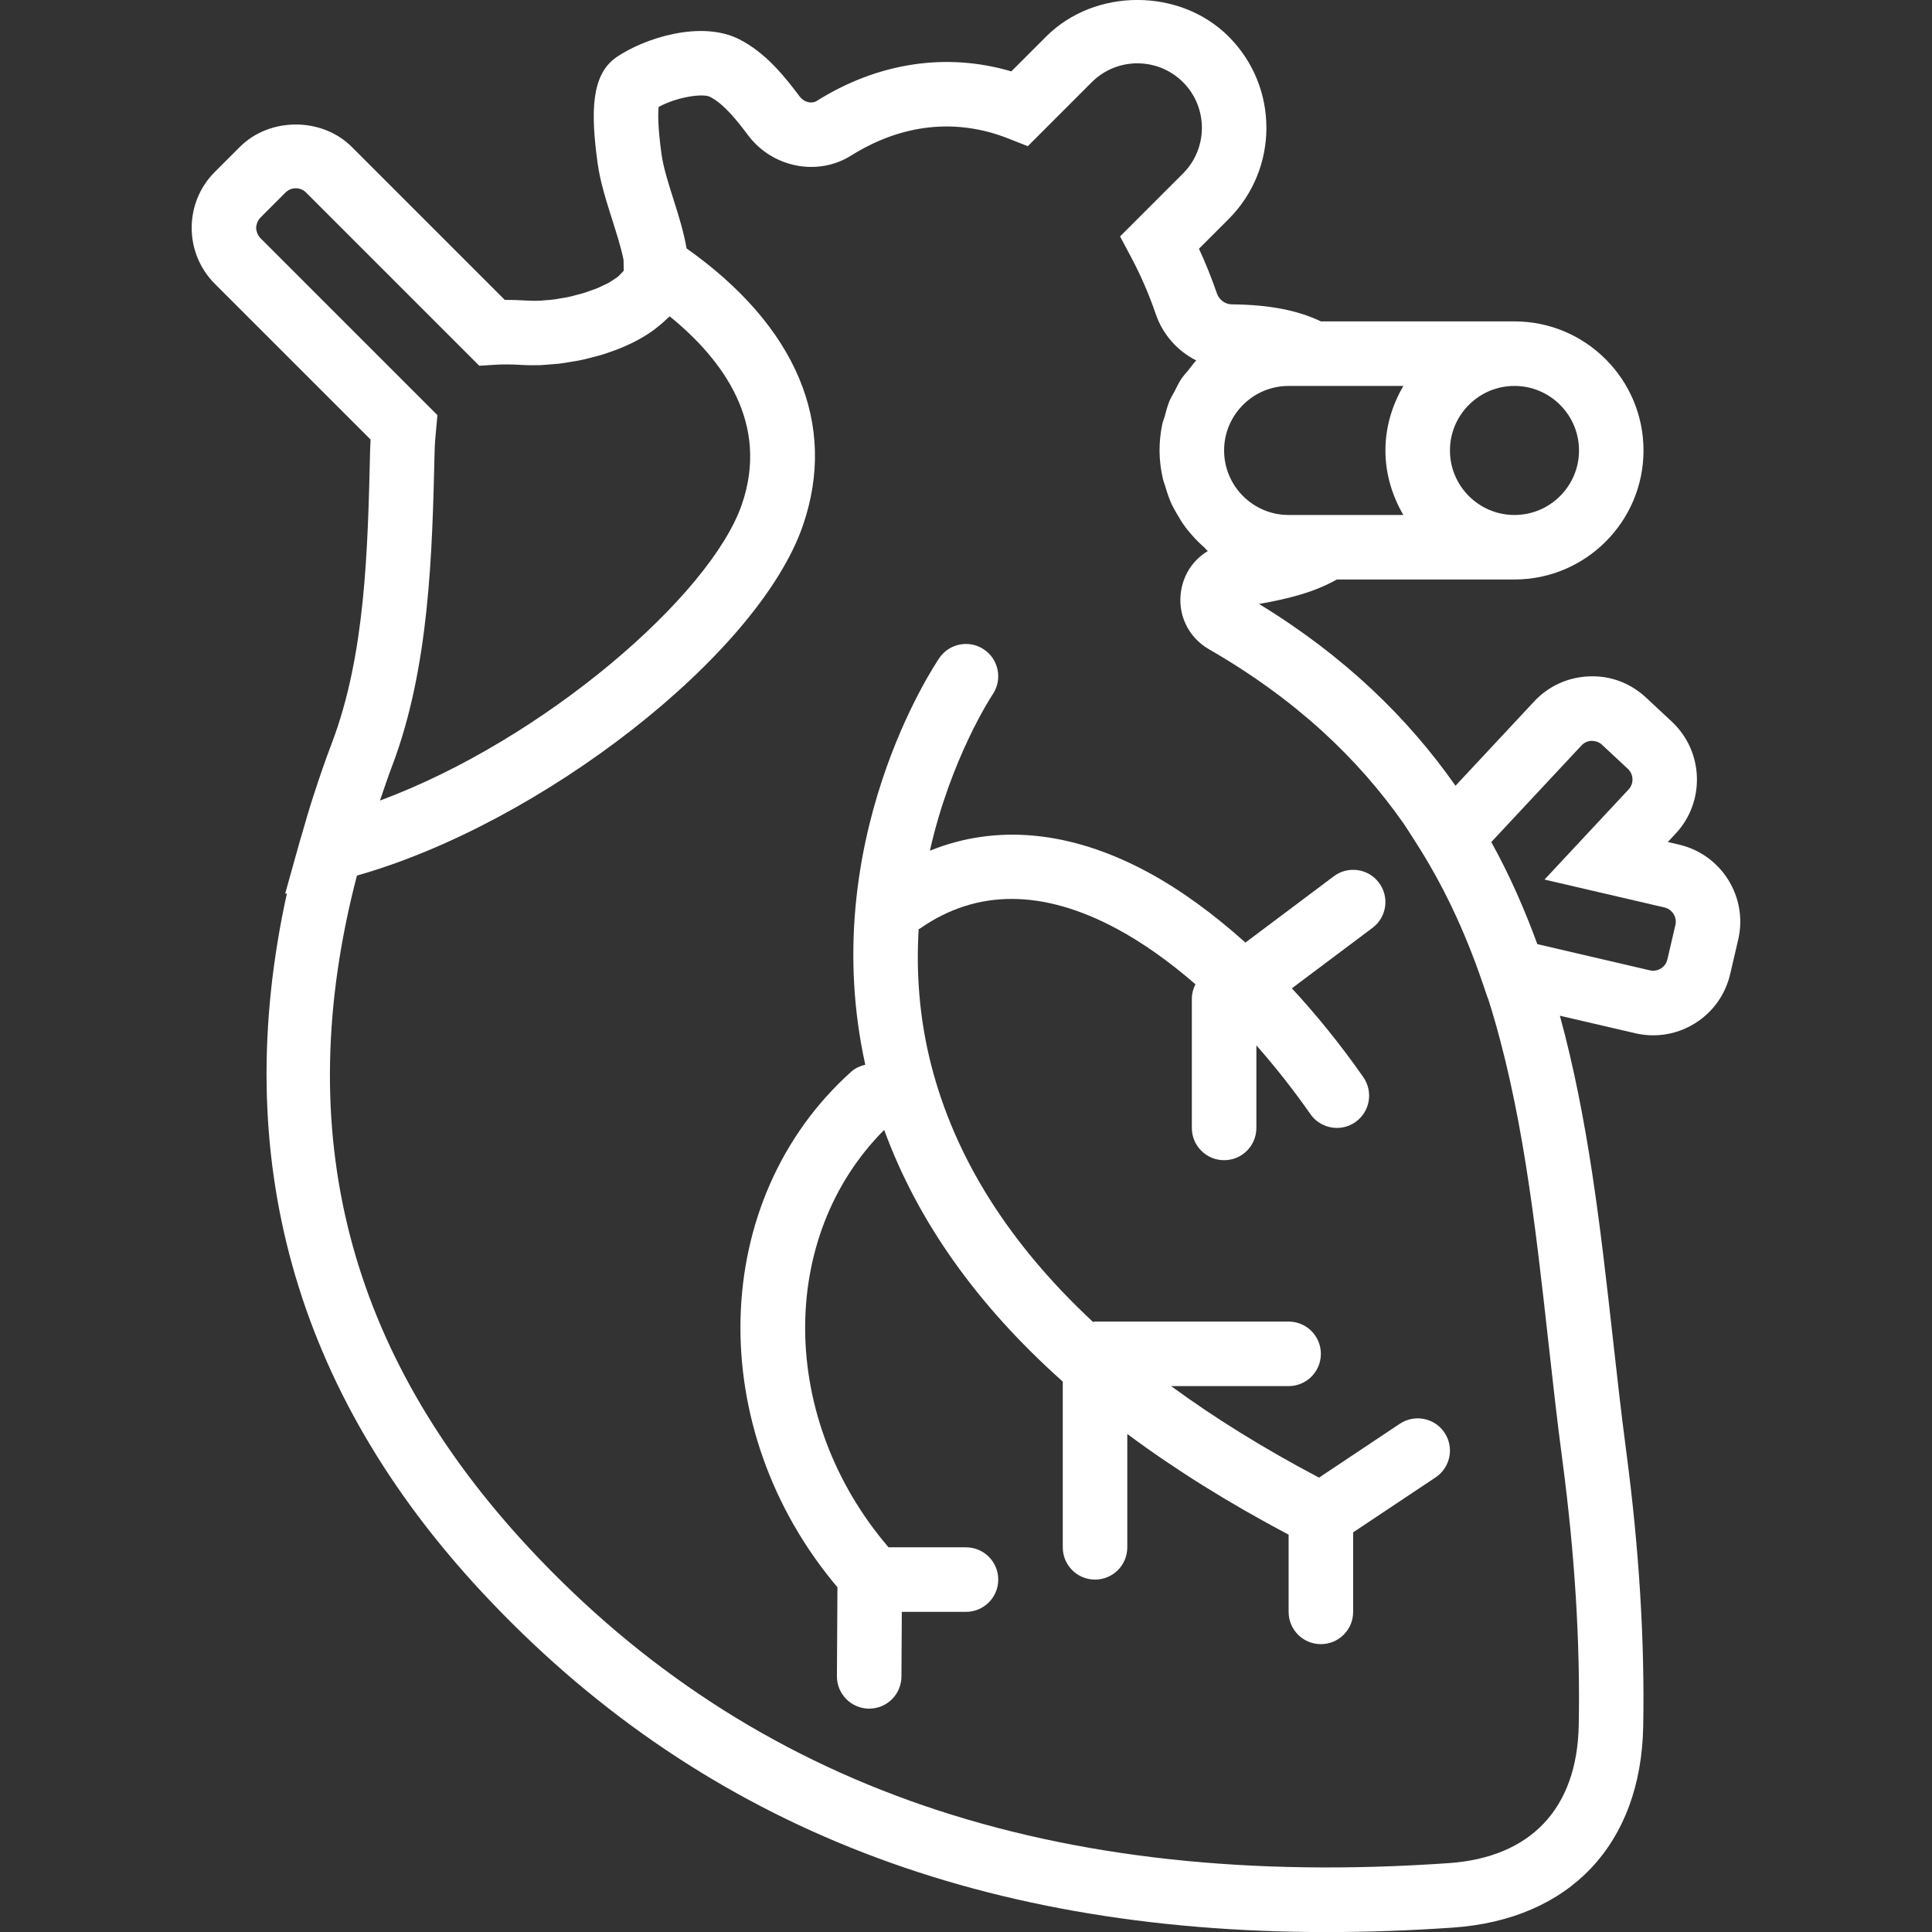
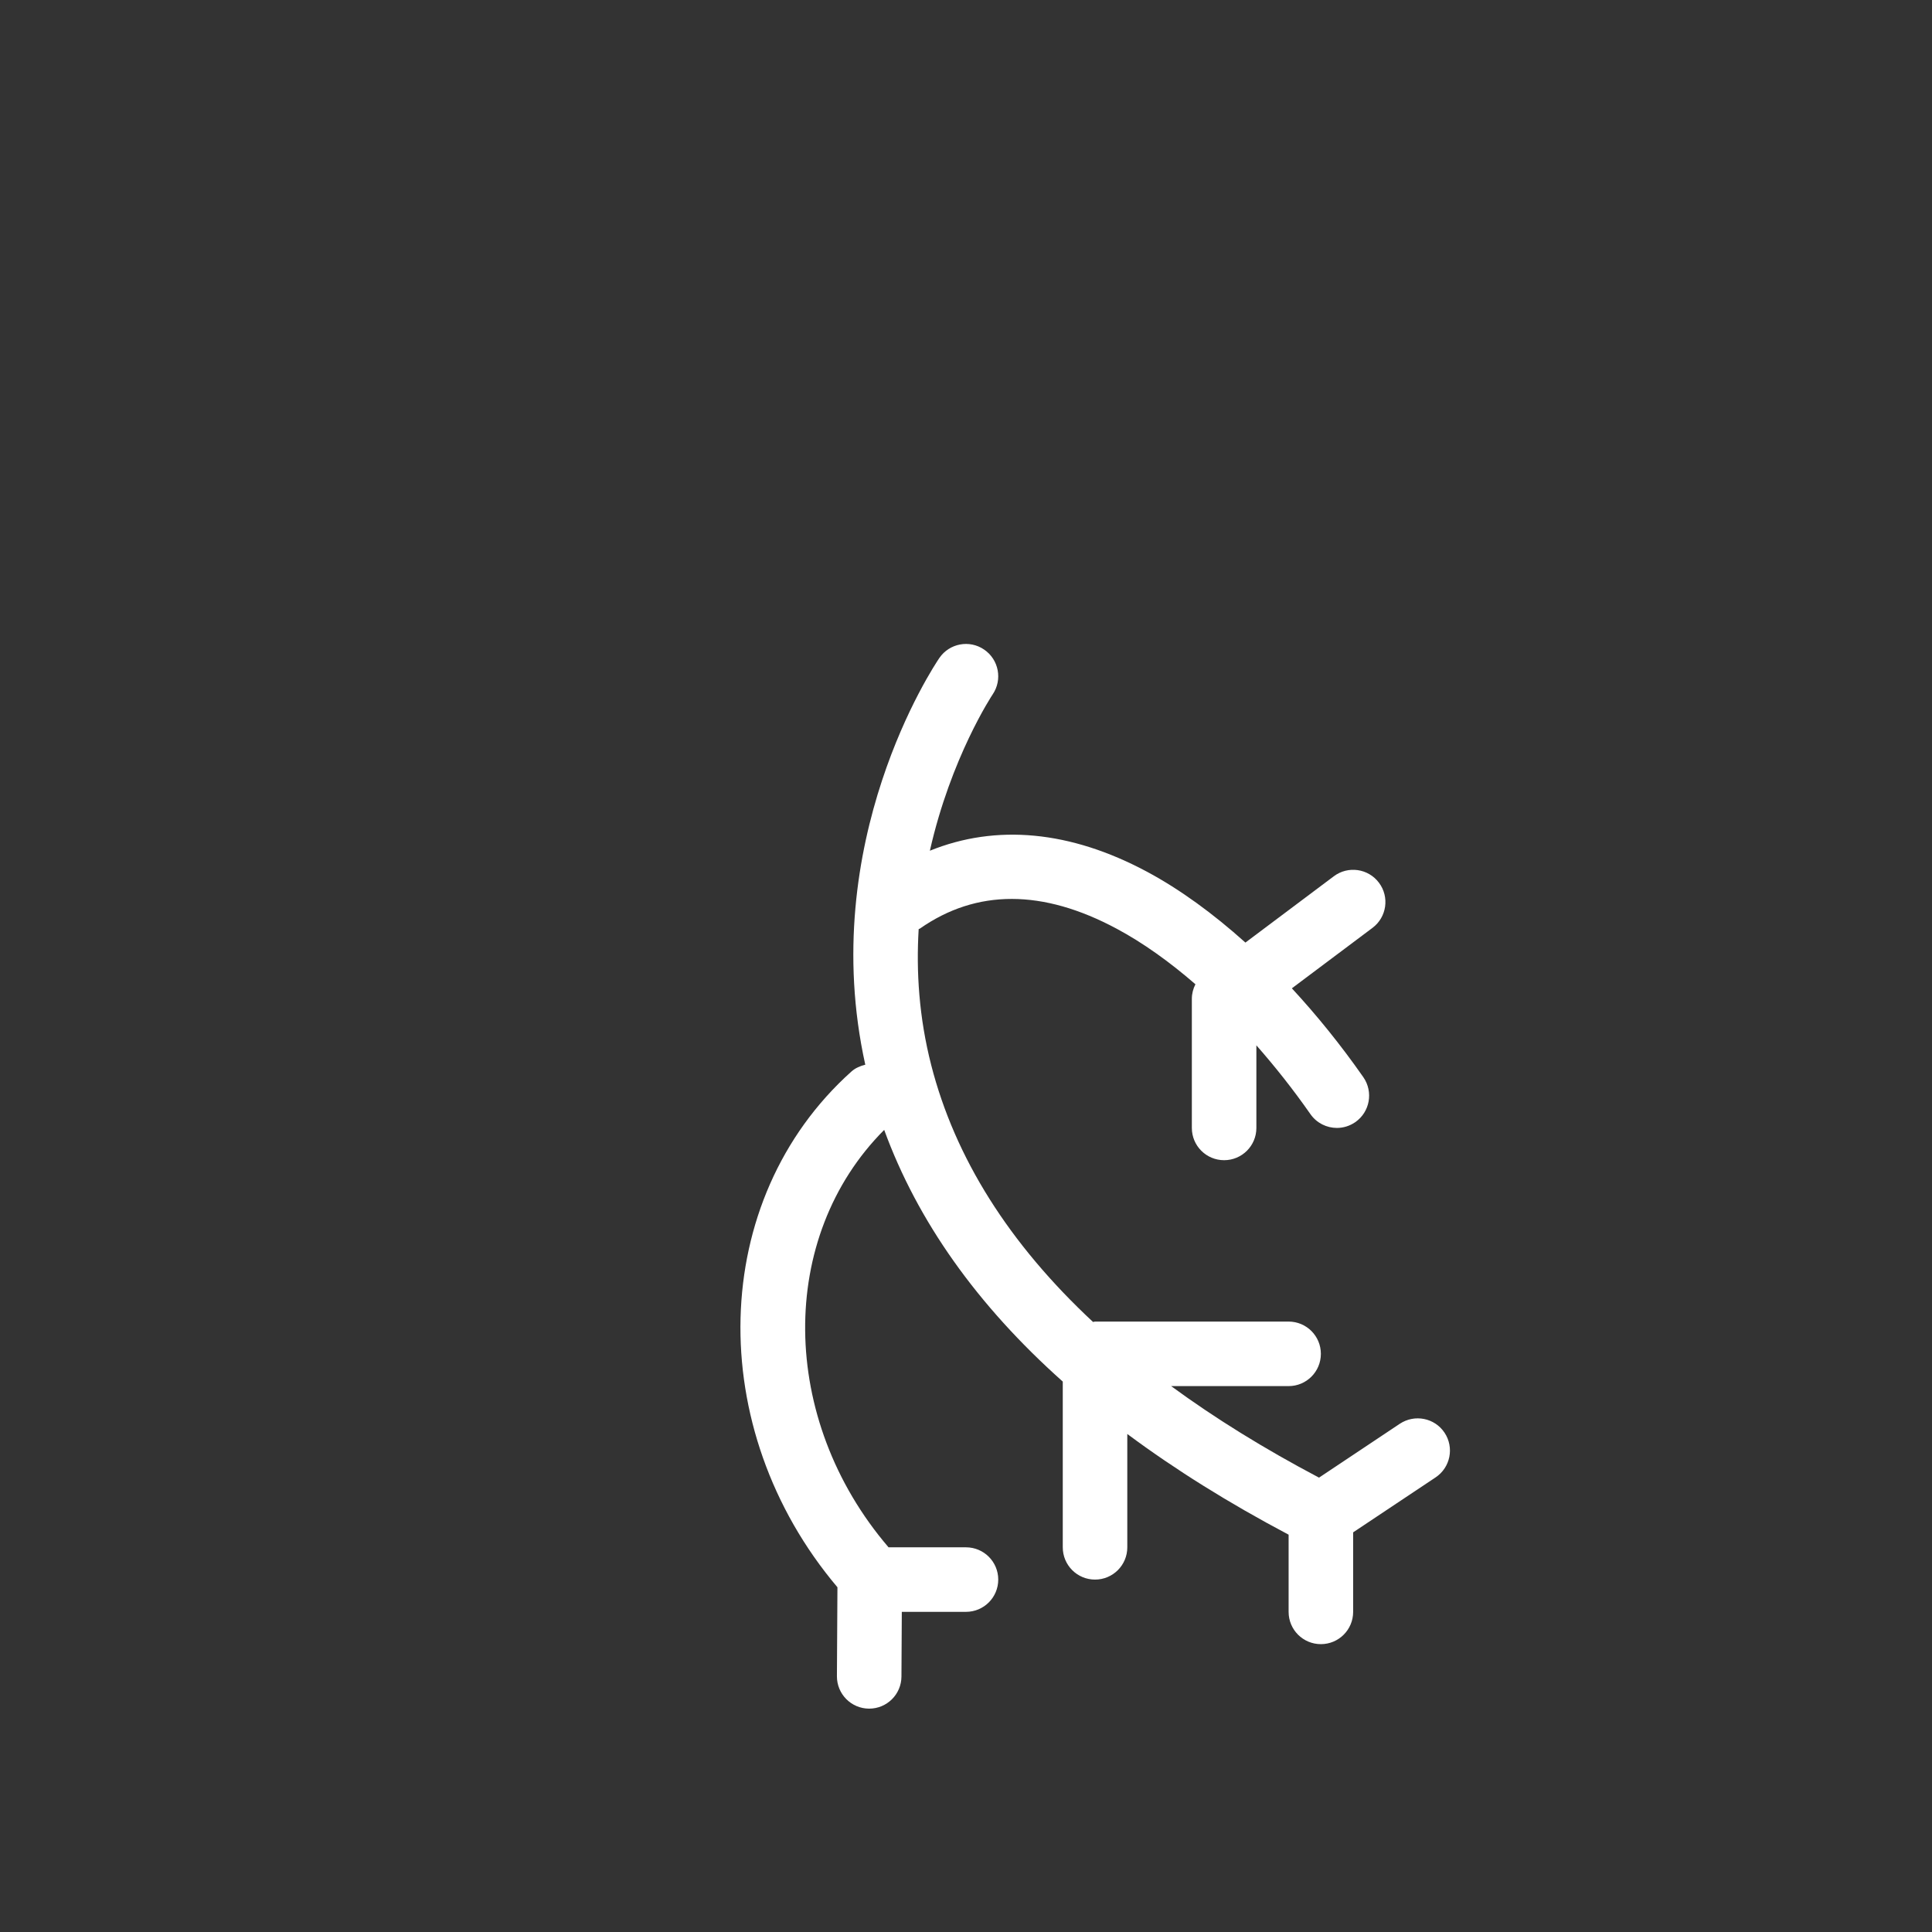
<svg xmlns="http://www.w3.org/2000/svg" version="1.1" id="Capa_1" x="0px" y="0px" viewBox="0 0 59.882 59.882" style="enable-background:new 0 0 59.882 59.882;" xml:space="preserve" width="512px" height="512px">
  <rect x="0" y="0" width="59.882" height="59.882" fill="#333333" stroke="none" />
  <g>
-     <path d="M52.045,26.18l-0.352-0.082l0.246-0.263c0.921-0.988,0.868-2.542-0.119-3.466l-0.802-0.748   c-0.479-0.446-1.104-0.686-1.757-0.657c-0.655,0.022-1.262,0.298-1.709,0.776l-2.439,2.614c-1.469-2.093-3.421-4.004-6.088-5.634   c0.96-0.171,1.739-0.377,2.409-0.759h5.506c2.206,0,4-1.794,4-4s-1.794-4-4-4h-5.999c-0.721-0.343-1.583-0.515-2.763-0.528   c-0.207-0.002-0.394-0.141-0.463-0.346c-0.162-0.471-0.347-0.932-0.554-1.377l0.921-0.921c1.56-1.56,1.56-4.097,0-5.656   c-1.511-1.511-4.145-1.513-5.657,0l-1.079,1.079c-2.013-0.593-4.131-0.275-6.029,0.915c-0.161,0.103-0.398,0.04-0.53-0.134   c-0.481-0.643-1.063-1.363-1.875-1.776c-1.179-0.598-2.931-0.039-3.799,0.551c-0.793,0.54-0.809,1.708-0.589,3.297   c0.08,0.579,0.27,1.172,0.452,1.746c0.114,0.359,0.282,0.888,0.35,1.24l0.005,0.226c0.002,0.066-0.001,0.103,0.002,0.112   c-0.022,0.031-0.057,0.061-0.086,0.092c-0.032,0.033-0.059,0.067-0.1,0.099c-0.038,0.031-0.087,0.059-0.132,0.089   c-0.049,0.032-0.093,0.065-0.149,0.096c-0.052,0.029-0.113,0.055-0.171,0.082c-0.06,0.029-0.116,0.058-0.181,0.085   c-0.068,0.028-0.142,0.052-0.215,0.078c-0.063,0.022-0.123,0.047-0.19,0.067c-0.085,0.026-0.176,0.048-0.265,0.071   c-0.059,0.015-0.116,0.033-0.176,0.046c-0.104,0.023-0.209,0.04-0.315,0.057c-0.048,0.008-0.096,0.019-0.145,0.026   C17.09,9.293,16.97,9.302,16.85,9.31c-0.033,0.002-0.067,0.008-0.099,0.009c-0.152,0.007-0.301,0.006-0.444-0.004   c-0.229-0.014-0.449-0.022-0.662-0.02l-4.742-4.742C9.975,3.627,8.358,3.629,7.435,4.553L6.658,5.329   c-0.956,0.956-0.956,2.511,0,3.467l4.828,4.827c-0.006,0.103-0.011,0.207-0.014,0.316c-0.073,3.128-0.148,6.363-1.19,9.102   c-0.191,0.502-0.37,1.018-0.542,1.55c-0.146,0.443-0.275,0.883-0.399,1.322c-0.014,0.05-0.03,0.095-0.044,0.145l-0.087,0.312   c-0.038,0.142-0.084,0.286-0.12,0.428l-0.252,0.904l0.055-0.013c-1.791,8.142,0.227,15.418,6.06,21.676   c6.581,7.06,15.168,10.519,26.168,10.519c1.27,0,2.573-0.046,3.908-0.138c3.628-0.251,5.834-2.583,5.902-6.238   c0.049-2.648-0.128-5.515-0.525-8.517v-0.001c-0.158-1.196-0.293-2.404-0.428-3.614c-0.371-3.326-0.754-6.693-1.63-9.894   l2.335,0.543c0.186,0.044,0.374,0.065,0.561,0.065c0.452,0,0.896-0.127,1.29-0.371c0.556-0.347,0.943-0.889,1.092-1.526   l0.249-1.068C54.183,27.808,53.362,26.487,52.045,26.18z M39.941,11.962h3.556c-0.344,0.591-0.556,1.268-0.556,2   s0.212,1.409,0.556,2h-3.556c-1.103,0-2-0.897-2-2S38.838,11.962,39.941,11.962z M48.941,13.962c0,1.103-0.897,2-2,2s-2-0.897-2-2   s0.897-2,2-2S48.941,12.859,48.941,13.962z M8.073,7.382C8.019,7.328,7.99,7.27,7.97,7.216c-0.018-0.049-0.03-0.101-0.03-0.153   l0-0.001c0-0.052,0.012-0.104,0.03-0.154C7.99,6.855,8.019,6.798,8.073,6.744L8.85,5.967c0.114-0.114,0.248-0.132,0.318-0.132   c0.069,0,0.204,0.018,0.319,0.133l5.369,5.369l0.451-0.029c0.264-0.018,0.555-0.018,0.875,0.004   c0.169,0.01,0.352,0.012,0.545,0.006c0.115-0.004,0.239-0.016,0.36-0.026c0.083-0.007,0.162-0.011,0.248-0.021   c0.125-0.015,0.252-0.037,0.38-0.059c0.091-0.015,0.18-0.028,0.272-0.047c0.121-0.024,0.24-0.056,0.361-0.087   c0.102-0.026,0.204-0.051,0.305-0.082c0.112-0.034,0.221-0.073,0.331-0.112c0.109-0.039,0.216-0.079,0.322-0.124   c0.1-0.042,0.197-0.088,0.294-0.135c0.109-0.053,0.214-0.11,0.316-0.17c0.087-0.051,0.171-0.104,0.252-0.16   c0.1-0.068,0.193-0.141,0.284-0.217c0.073-0.061,0.143-0.121,0.209-0.187c0.03-0.03,0.067-0.055,0.096-0.086   c1.679,1.364,3.095,3.335,2.236,5.831c-0.973,2.828-6.151,7.303-11.216,9.177c0.122-0.353,0.237-0.704,0.373-1.062   c1.164-3.06,1.247-6.622,1.321-9.767c0.005-0.234,0.024-0.441,0.044-0.649l0.043-0.468L8.073,7.382z M47.992,41.596   c0.136,1.224,0.272,2.445,0.433,3.655c0.385,2.904,0.556,5.669,0.508,8.218c-0.048,2.583-1.482,4.104-4.039,4.279   C32.629,58.596,23.322,55.405,16.417,48c-5.659-6.07-7.424-12.922-5.354-20.862c5.725-1.619,12.445-6.847,13.823-10.851   c1.082-3.144-0.202-6.177-3.606-8.588c-0.083-0.489-0.239-0.995-0.398-1.495c-0.157-0.493-0.319-1.004-0.377-1.413   c-0.121-0.879-0.111-1.293-0.09-1.477c0.574-0.311,1.365-0.426,1.591-0.313c0.429,0.218,0.834,0.729,1.182,1.193   c0.752,1.001,2.153,1.28,3.192,0.628c1.568-0.982,3.251-1.167,4.867-0.531l0.61,0.24l1.982-1.983c0.779-0.781,2.05-0.779,2.829,0   s0.779,2.049,0,2.828l-1.952,1.952l0.348,0.653c0.294,0.553,0.55,1.144,0.759,1.754c0.218,0.639,0.678,1.147,1.254,1.437   c-0.087,0.089-0.156,0.193-0.234,0.29c-0.076,0.094-0.161,0.182-0.229,0.283c-0.08,0.119-0.139,0.25-0.205,0.378   c-0.052,0.1-0.114,0.193-0.158,0.297c-0.064,0.153-0.104,0.316-0.149,0.478c-0.025,0.09-0.063,0.174-0.081,0.266   c-0.053,0.258-0.081,0.525-0.081,0.798c0,0.297,0.038,0.585,0.1,0.864c0.02,0.091,0.055,0.175,0.082,0.263   c0.054,0.184,0.113,0.365,0.192,0.536c0.045,0.097,0.099,0.186,0.151,0.279c0.085,0.151,0.174,0.297,0.276,0.435   c0.066,0.089,0.137,0.171,0.21,0.254c0.111,0.126,0.228,0.244,0.354,0.355c0.047,0.041,0.083,0.093,0.132,0.132   c-0.426,0.253-0.729,0.678-0.822,1.192c-0.137,0.747,0.202,1.476,0.863,1.855c2.686,1.548,4.623,3.384,6.05,5.431l0.26,0.402   c0.028,0.042,0.053,0.086,0.081,0.128c0.84,1.306,1.519,2.729,2.073,4.348l0.18,0.525l0.005,0.001   C47.177,34.276,47.58,37.891,47.992,41.596z M51.929,28.67l-0.249,1.068c-0.037,0.159-0.143,0.244-0.201,0.281   c-0.06,0.037-0.182,0.092-0.341,0.057l-3.489-0.813c-0.002-0.005-0.004-0.009-0.005-0.013c-0.395-1.079-0.858-2.134-1.422-3.151   l2.795-2.993c0.11-0.119,0.244-0.141,0.313-0.144c0.07,0.005,0.206,0.01,0.324,0.122l0.802,0.747   c0.182,0.17,0.191,0.457,0.021,0.639l-2.605,2.792l3.719,0.865C51.833,28.185,51.985,28.428,51.929,28.67z" fill="#FFFFFF" />
    <path d="M43.386,44.13l-2.503,1.669c-1.7-0.897-3.228-1.843-4.584-2.837h3.641c0.553,0,1-0.447,1-1s-0.447-1-1-1h-6   c-0.022,0-0.04,0.011-0.062,0.012c-2.598-2.42-4.278-5.082-5.016-7.964c-0.379-1.482-0.467-2.902-0.388-4.212   c0.012-0.008,0.027-0.009,0.039-0.017c1.757-1.228,3.807-1.224,6.099,0.005c0.81,0.434,1.631,1.019,2.44,1.721   c-0.071,0.139-0.111,0.293-0.111,0.453v4c0,0.553,0.447,1,1,1s1-0.447,1-1v-2.56c0.578,0.658,1.141,1.367,1.675,2.132   c0.194,0.278,0.505,0.428,0.821,0.428c0.197,0,0.396-0.059,0.571-0.18c0.453-0.316,0.563-0.939,0.248-1.393   c-0.697-0.998-1.442-1.918-2.215-2.754l2.499-1.874c0.442-0.331,0.532-0.958,0.2-1.399c-0.331-0.443-0.959-0.531-1.399-0.2   l-2.74,2.055c-1.001-0.898-2.027-1.647-3.045-2.193c-2.386-1.28-4.682-1.485-6.735-0.654c0.652-2.89,1.925-4.813,1.946-4.845   c0.31-0.456,0.192-1.078-0.264-1.389c-0.454-0.312-1.076-0.195-1.388,0.26c-0.16,0.235-3.82,5.709-2.296,12.607   c-0.156,0.038-0.306,0.1-0.433,0.214c-4.425,3.971-4.586,11.064-0.43,15.982l-0.016,2.756c-0.003,0.553,0.442,1.003,0.994,1.006   c0.002,0,0.004,0,0.006,0c0.55,0,0.997-0.444,1-0.994l0.011-2.006h1.989c0.553,0,1-0.447,1-1s-0.447-1-1-1h-2.4   c-3.403-3.972-3.444-9.622-0.135-12.938c1.033,2.828,2.88,5.435,5.535,7.801v5.137c0,0.553,0.447,1,1,1s1-0.447,1-1v-3.513   c1.478,1.099,3.144,2.14,5,3.121v2.393c0,0.553,0.447,1,1,1s1-0.447,1-1v-2.465l2.555-1.703c0.46-0.307,0.584-0.927,0.277-1.387   C44.467,43.947,43.847,43.824,43.386,44.13z" fill="#FFFFFF" />
  </g>
  <g>
</g>
  <g>
</g>
  <g>
</g>
  <g>
</g>
  <g>
</g>
  <g>
</g>
  <g>
</g>
  <g>
</g>
  <g>
</g>
  <g>
</g>
  <g>
</g>
  <g>
</g>
  <g>
</g>
  <g>
</g>
  <g>
</g>
</svg>